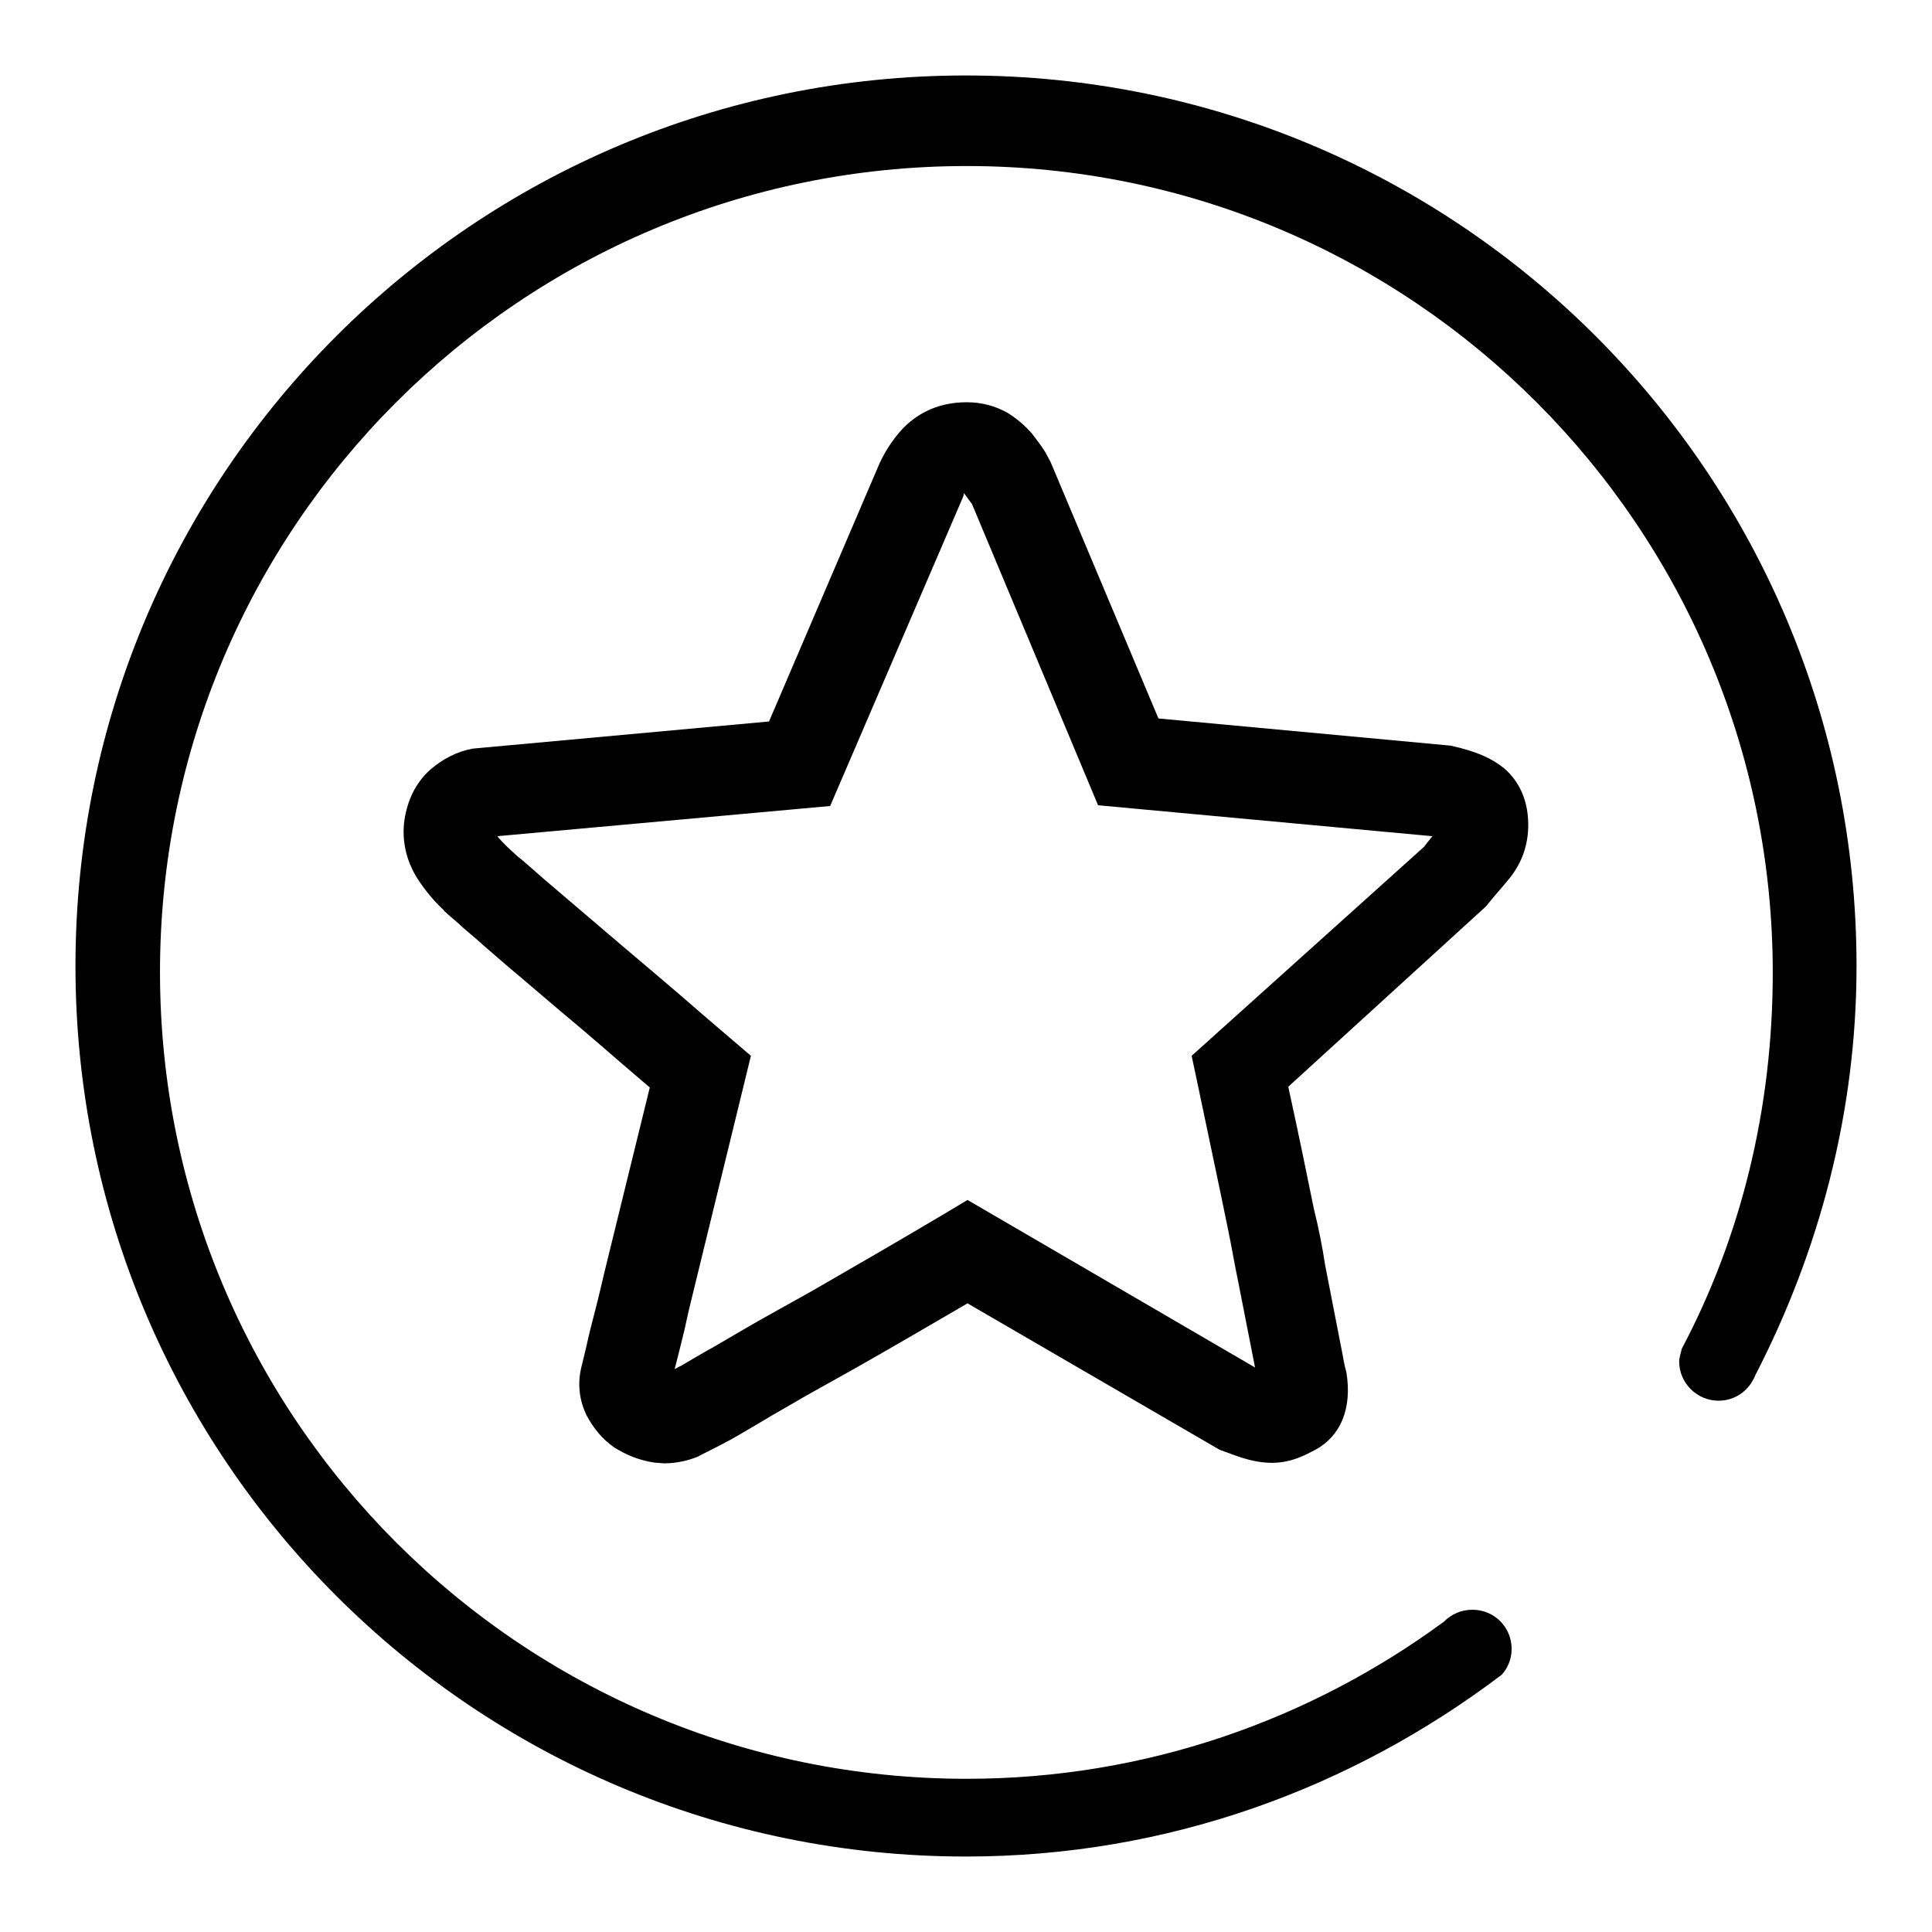
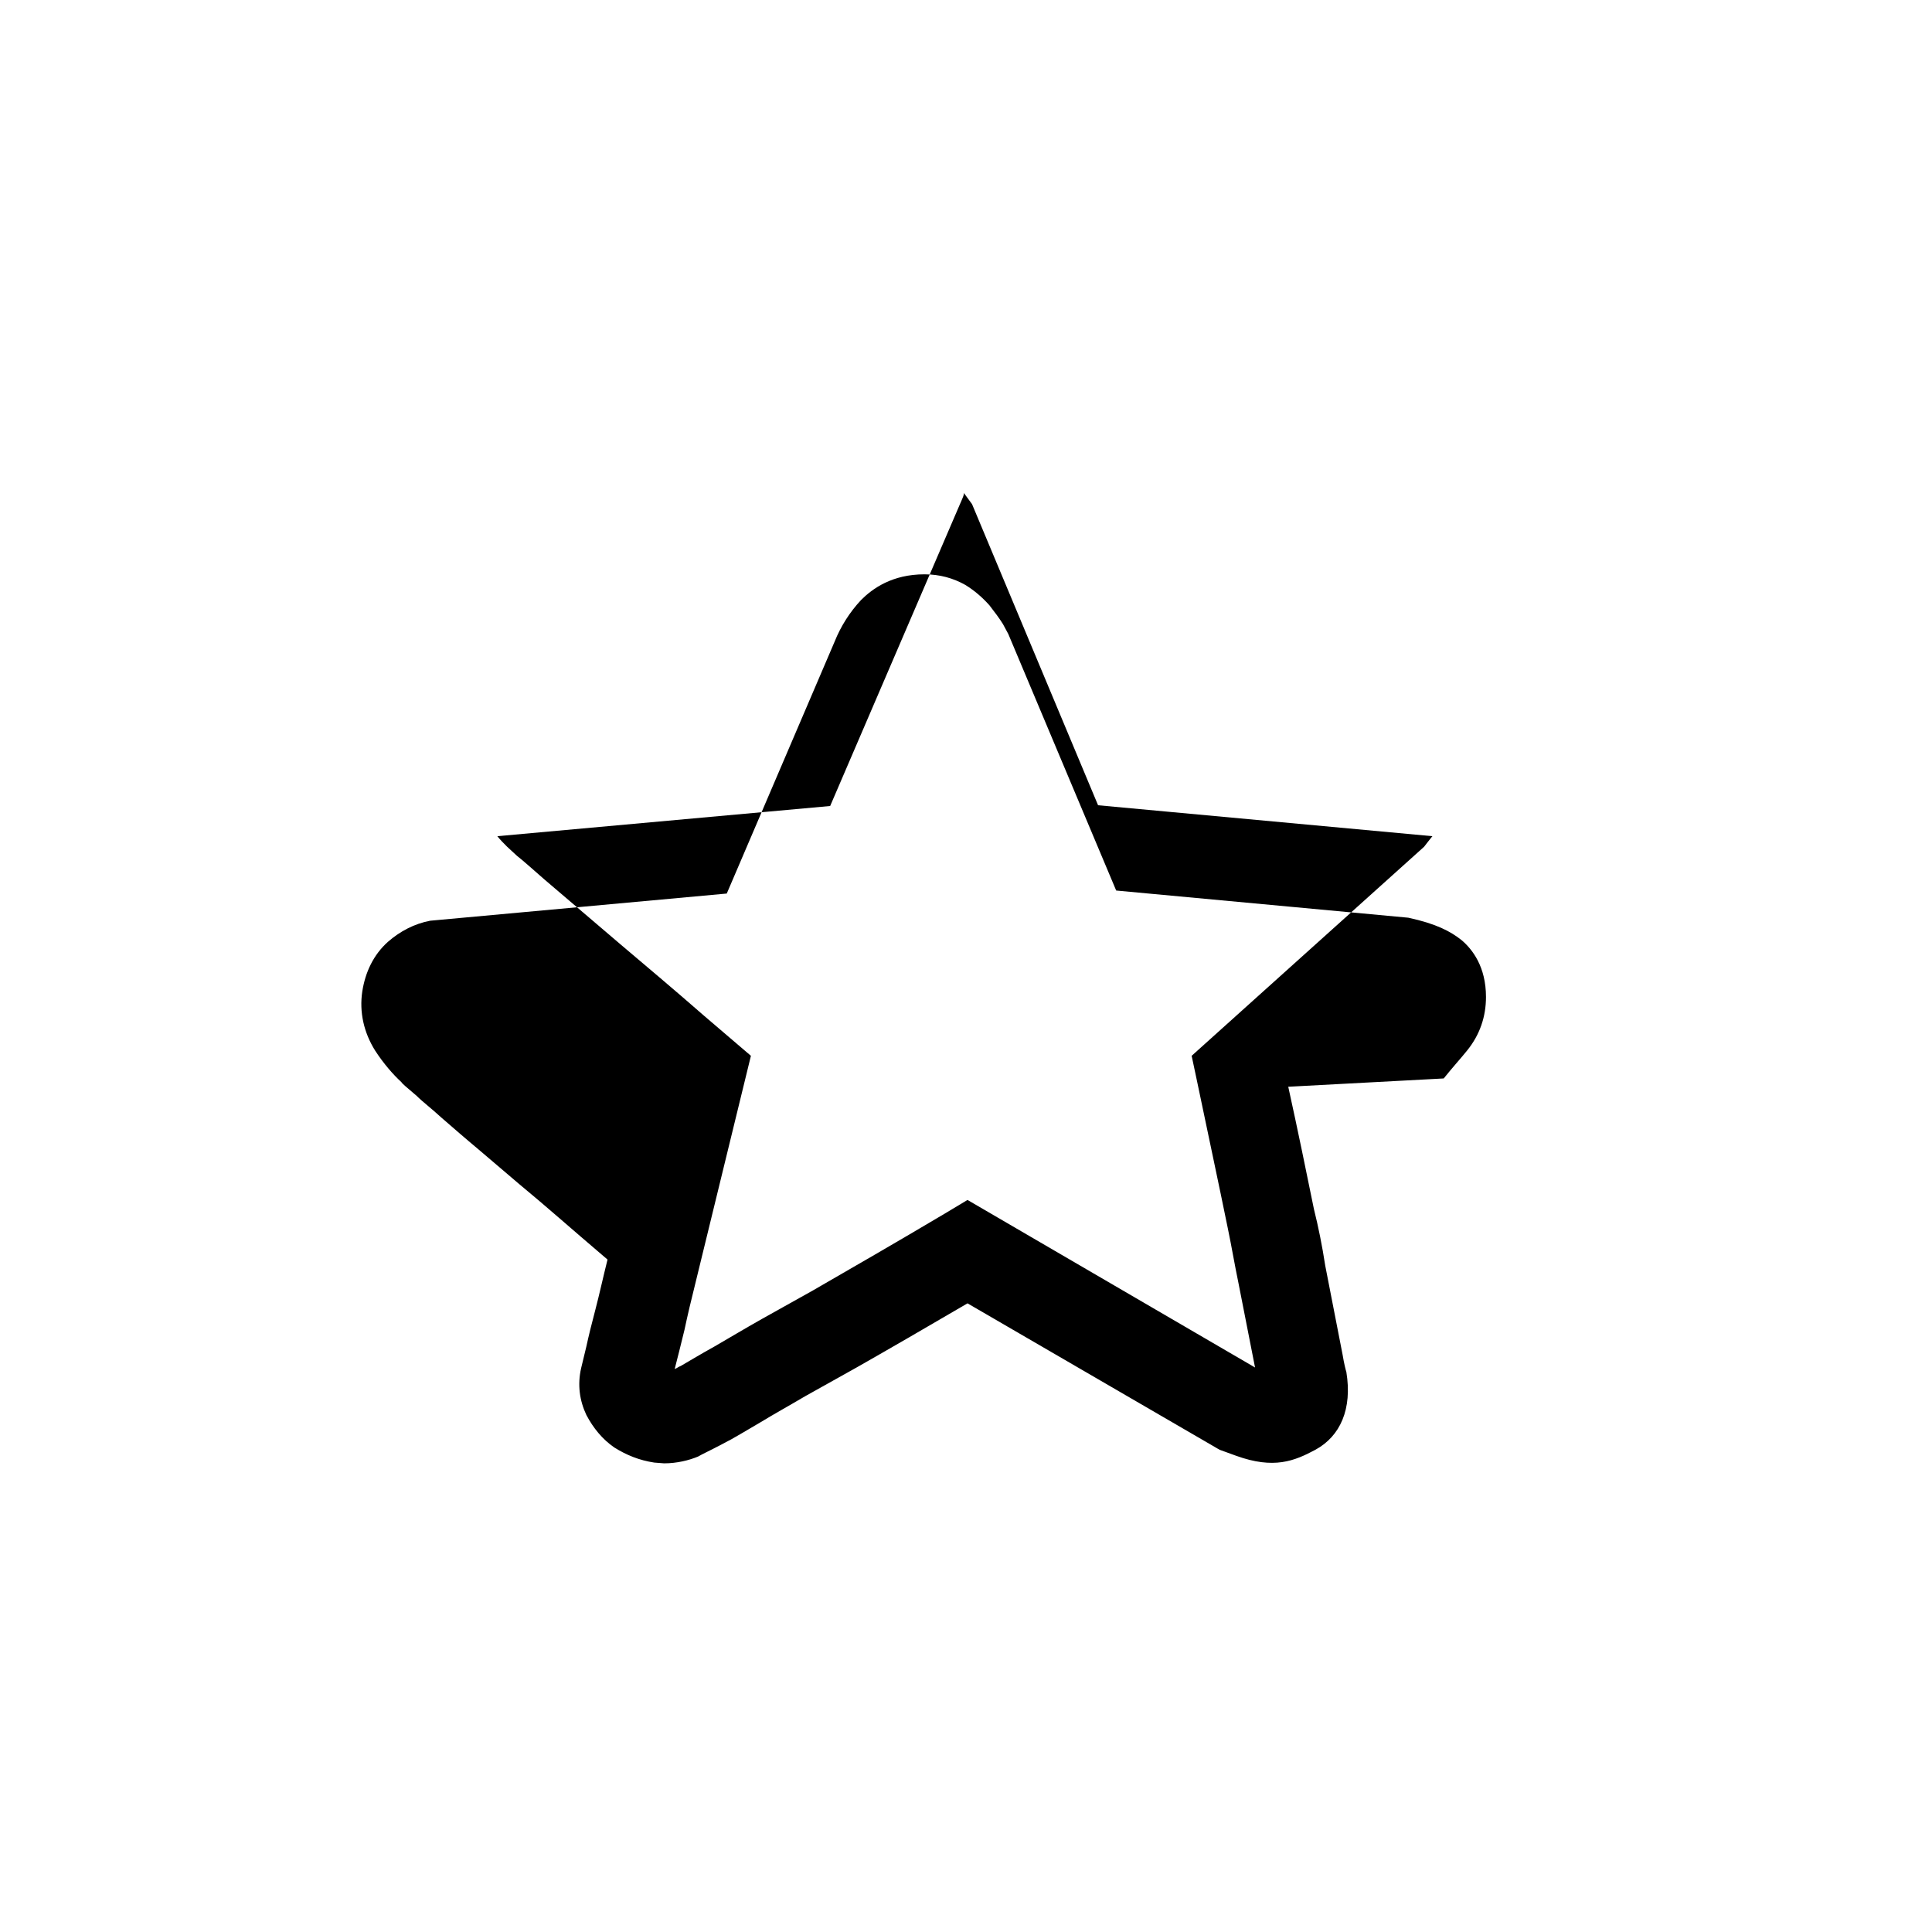
<svg xmlns="http://www.w3.org/2000/svg" version="1.1" x="0px" y="0px" viewBox="0 0 256 256" enable-background="new 0 0 256 256" xml:space="preserve">
  <g>
    <g>
-       <path fill="#000000" d="M246,128c0-65.2-52.8-118-118-118C62.8,10,10,62.8,10,128c0,65.2,52.8,118,118,118c26.8,0,51.2-9.1,71-24.1c0.8-0.9,1.3-2.1,1.3-3.4c0-2.9-2.3-5.2-5.2-5.2c-1.5,0-2.8,0.6-3.8,1.6h0c-17.7,13-39.5,20.8-63.2,20.8c-59,0-106.9-47.8-106.9-106.9C21.2,69.8,69.1,22,128.1,22c59,0,106.8,47.9,106.8,106.9c0,18-4.2,35-12.1,49.9v0.1c-0.1,0.5-0.3,1-0.3,1.5c0,2.9,2.4,5.2,5.2,5.2c2.3,0,4.1-1.4,4.9-3.4v0C241,165.9,246,147.5,246,128L246,128z" />
-       <path fill="#000000" d="M88,193.9l-1.3-0.1c-2-0.3-3.7-1-5.3-2c-1.6-1.1-2.8-2.6-3.7-4.3c-0.9-1.9-1.2-4-0.7-6.2l0.7-2.9c0.3-1.4,0.7-3,1.2-4.9c0.5-1.9,1-4.2,1.6-6.6l5.6-22.8l-0.7-0.6c-4-3.4-7.6-6.6-11-9.4l-5.4-4.6c-1.8-1.5-3.4-2.9-4.9-4.2c-1.3-1.2-2.5-2.1-3.3-2.9c-1.3-1.1-2-1.7-2-1.8c-1.1-1-2.4-2.5-3.5-4.2c-1.5-2.4-2.1-5.1-1.7-7.8c0.4-2.6,1.5-4.9,3.4-6.6c1.6-1.4,3.5-2.4,5.6-2.8l39.3-3.6l14.3-33.4c0.8-2,2-3.9,3.5-5.5c1.5-1.5,4.1-3.4,8.4-3.4c2,0,3.8,0.5,5.4,1.4c1.3,0.8,2.3,1.7,3.2,2.7c0.7,0.9,1.3,1.7,1.8,2.5l0.7,1.3l14.3,34l38.7,3.6c3.7,0.8,5.6,1.8,7.1,3c1.4,1.2,3.2,3.5,3.2,7.5c0,2.6-0.8,5-2.5,7.1c-0.8,1-1.9,2.2-3.1,3.7L170.7,144c1.3,5.9,2.4,11.3,3.4,16.2c0.6,2.4,1.1,4.9,1.5,7.5l2.3,11.8c0.2,1.2,0.4,2,0.5,2.3c0.8,4.9-0.8,8.5-4.1,10.3c-2.8,1.5-5.5,2.6-10.5,0.8l-2.2-0.8l-33.4-19.4c-5.3,3.1-10.3,6-14.7,8.5l-6.8,3.8c-2.2,1.3-4.2,2.4-6,3.5c-1.9,1.1-3.5,2.1-4.9,2.8c-1.7,0.9-2.8,1.4-3.3,1.7C91.3,193.5,89.7,193.9,88,193.9z M127.7,65.3c0.1,0.2-0.2,0.8-0.5,1.5l-17.2,40l-44.1,4c0.4,0.5,0.8,0.9,1.3,1.4l1.3,1.2c0.9,0.7,2.1,1.8,3.6,3.1l10.2,8.7c3.3,2.8,7,5.9,11,9.4l6.2,5.3l-7.3,29.9c-0.6,2.4-1.1,4.5-1.5,6.4c-0.5,2-0.9,3.7-1.3,5.2c0.3-0.1,0.5-0.3,0.8-0.4c1.2-0.7,2.7-1.6,4.5-2.6c1.9-1.1,3.9-2.3,6.2-3.6l6.8-3.8c5.2-3,11.1-6.4,17.5-10.2l3-1.8l38.1,22.2l-2.2-11.2c-0.5-2.4-0.9-4.8-1.4-7.2c-1.2-5.9-2.6-12.4-4.1-19.6l-0.7-3.3l30.8-27.7c0.3-0.4,0.7-0.9,1.1-1.4l-44.3-4.1l-16.7-39.9" />
+       <path fill="#000000" d="M88,193.9l-1.3-0.1c-2-0.3-3.7-1-5.3-2c-1.6-1.1-2.8-2.6-3.7-4.3c-0.9-1.9-1.2-4-0.7-6.2l0.7-2.9c0.3-1.4,0.7-3,1.2-4.9c0.5-1.9,1-4.2,1.6-6.6l-0.7-0.6c-4-3.4-7.6-6.6-11-9.4l-5.4-4.6c-1.8-1.5-3.4-2.9-4.9-4.2c-1.3-1.2-2.5-2.1-3.3-2.9c-1.3-1.1-2-1.7-2-1.8c-1.1-1-2.4-2.5-3.5-4.2c-1.5-2.4-2.1-5.1-1.7-7.8c0.4-2.6,1.5-4.9,3.4-6.6c1.6-1.4,3.5-2.4,5.6-2.8l39.3-3.6l14.3-33.4c0.8-2,2-3.9,3.5-5.5c1.5-1.5,4.1-3.4,8.4-3.4c2,0,3.8,0.5,5.4,1.4c1.3,0.8,2.3,1.7,3.2,2.7c0.7,0.9,1.3,1.7,1.8,2.5l0.7,1.3l14.3,34l38.7,3.6c3.7,0.8,5.6,1.8,7.1,3c1.4,1.2,3.2,3.5,3.2,7.5c0,2.6-0.8,5-2.5,7.1c-0.8,1-1.9,2.2-3.1,3.7L170.7,144c1.3,5.9,2.4,11.3,3.4,16.2c0.6,2.4,1.1,4.9,1.5,7.5l2.3,11.8c0.2,1.2,0.4,2,0.5,2.3c0.8,4.9-0.8,8.5-4.1,10.3c-2.8,1.5-5.5,2.6-10.5,0.8l-2.2-0.8l-33.4-19.4c-5.3,3.1-10.3,6-14.7,8.5l-6.8,3.8c-2.2,1.3-4.2,2.4-6,3.5c-1.9,1.1-3.5,2.1-4.9,2.8c-1.7,0.9-2.8,1.4-3.3,1.7C91.3,193.5,89.7,193.9,88,193.9z M127.7,65.3c0.1,0.2-0.2,0.8-0.5,1.5l-17.2,40l-44.1,4c0.4,0.5,0.8,0.9,1.3,1.4l1.3,1.2c0.9,0.7,2.1,1.8,3.6,3.1l10.2,8.7c3.3,2.8,7,5.9,11,9.4l6.2,5.3l-7.3,29.9c-0.6,2.4-1.1,4.5-1.5,6.4c-0.5,2-0.9,3.7-1.3,5.2c0.3-0.1,0.5-0.3,0.8-0.4c1.2-0.7,2.7-1.6,4.5-2.6c1.9-1.1,3.9-2.3,6.2-3.6l6.8-3.8c5.2-3,11.1-6.4,17.5-10.2l3-1.8l38.1,22.2l-2.2-11.2c-0.5-2.4-0.9-4.8-1.4-7.2c-1.2-5.9-2.6-12.4-4.1-19.6l-0.7-3.3l30.8-27.7c0.3-0.4,0.7-0.9,1.1-1.4l-44.3-4.1l-16.7-39.9" />
    </g>
  </g>
</svg>